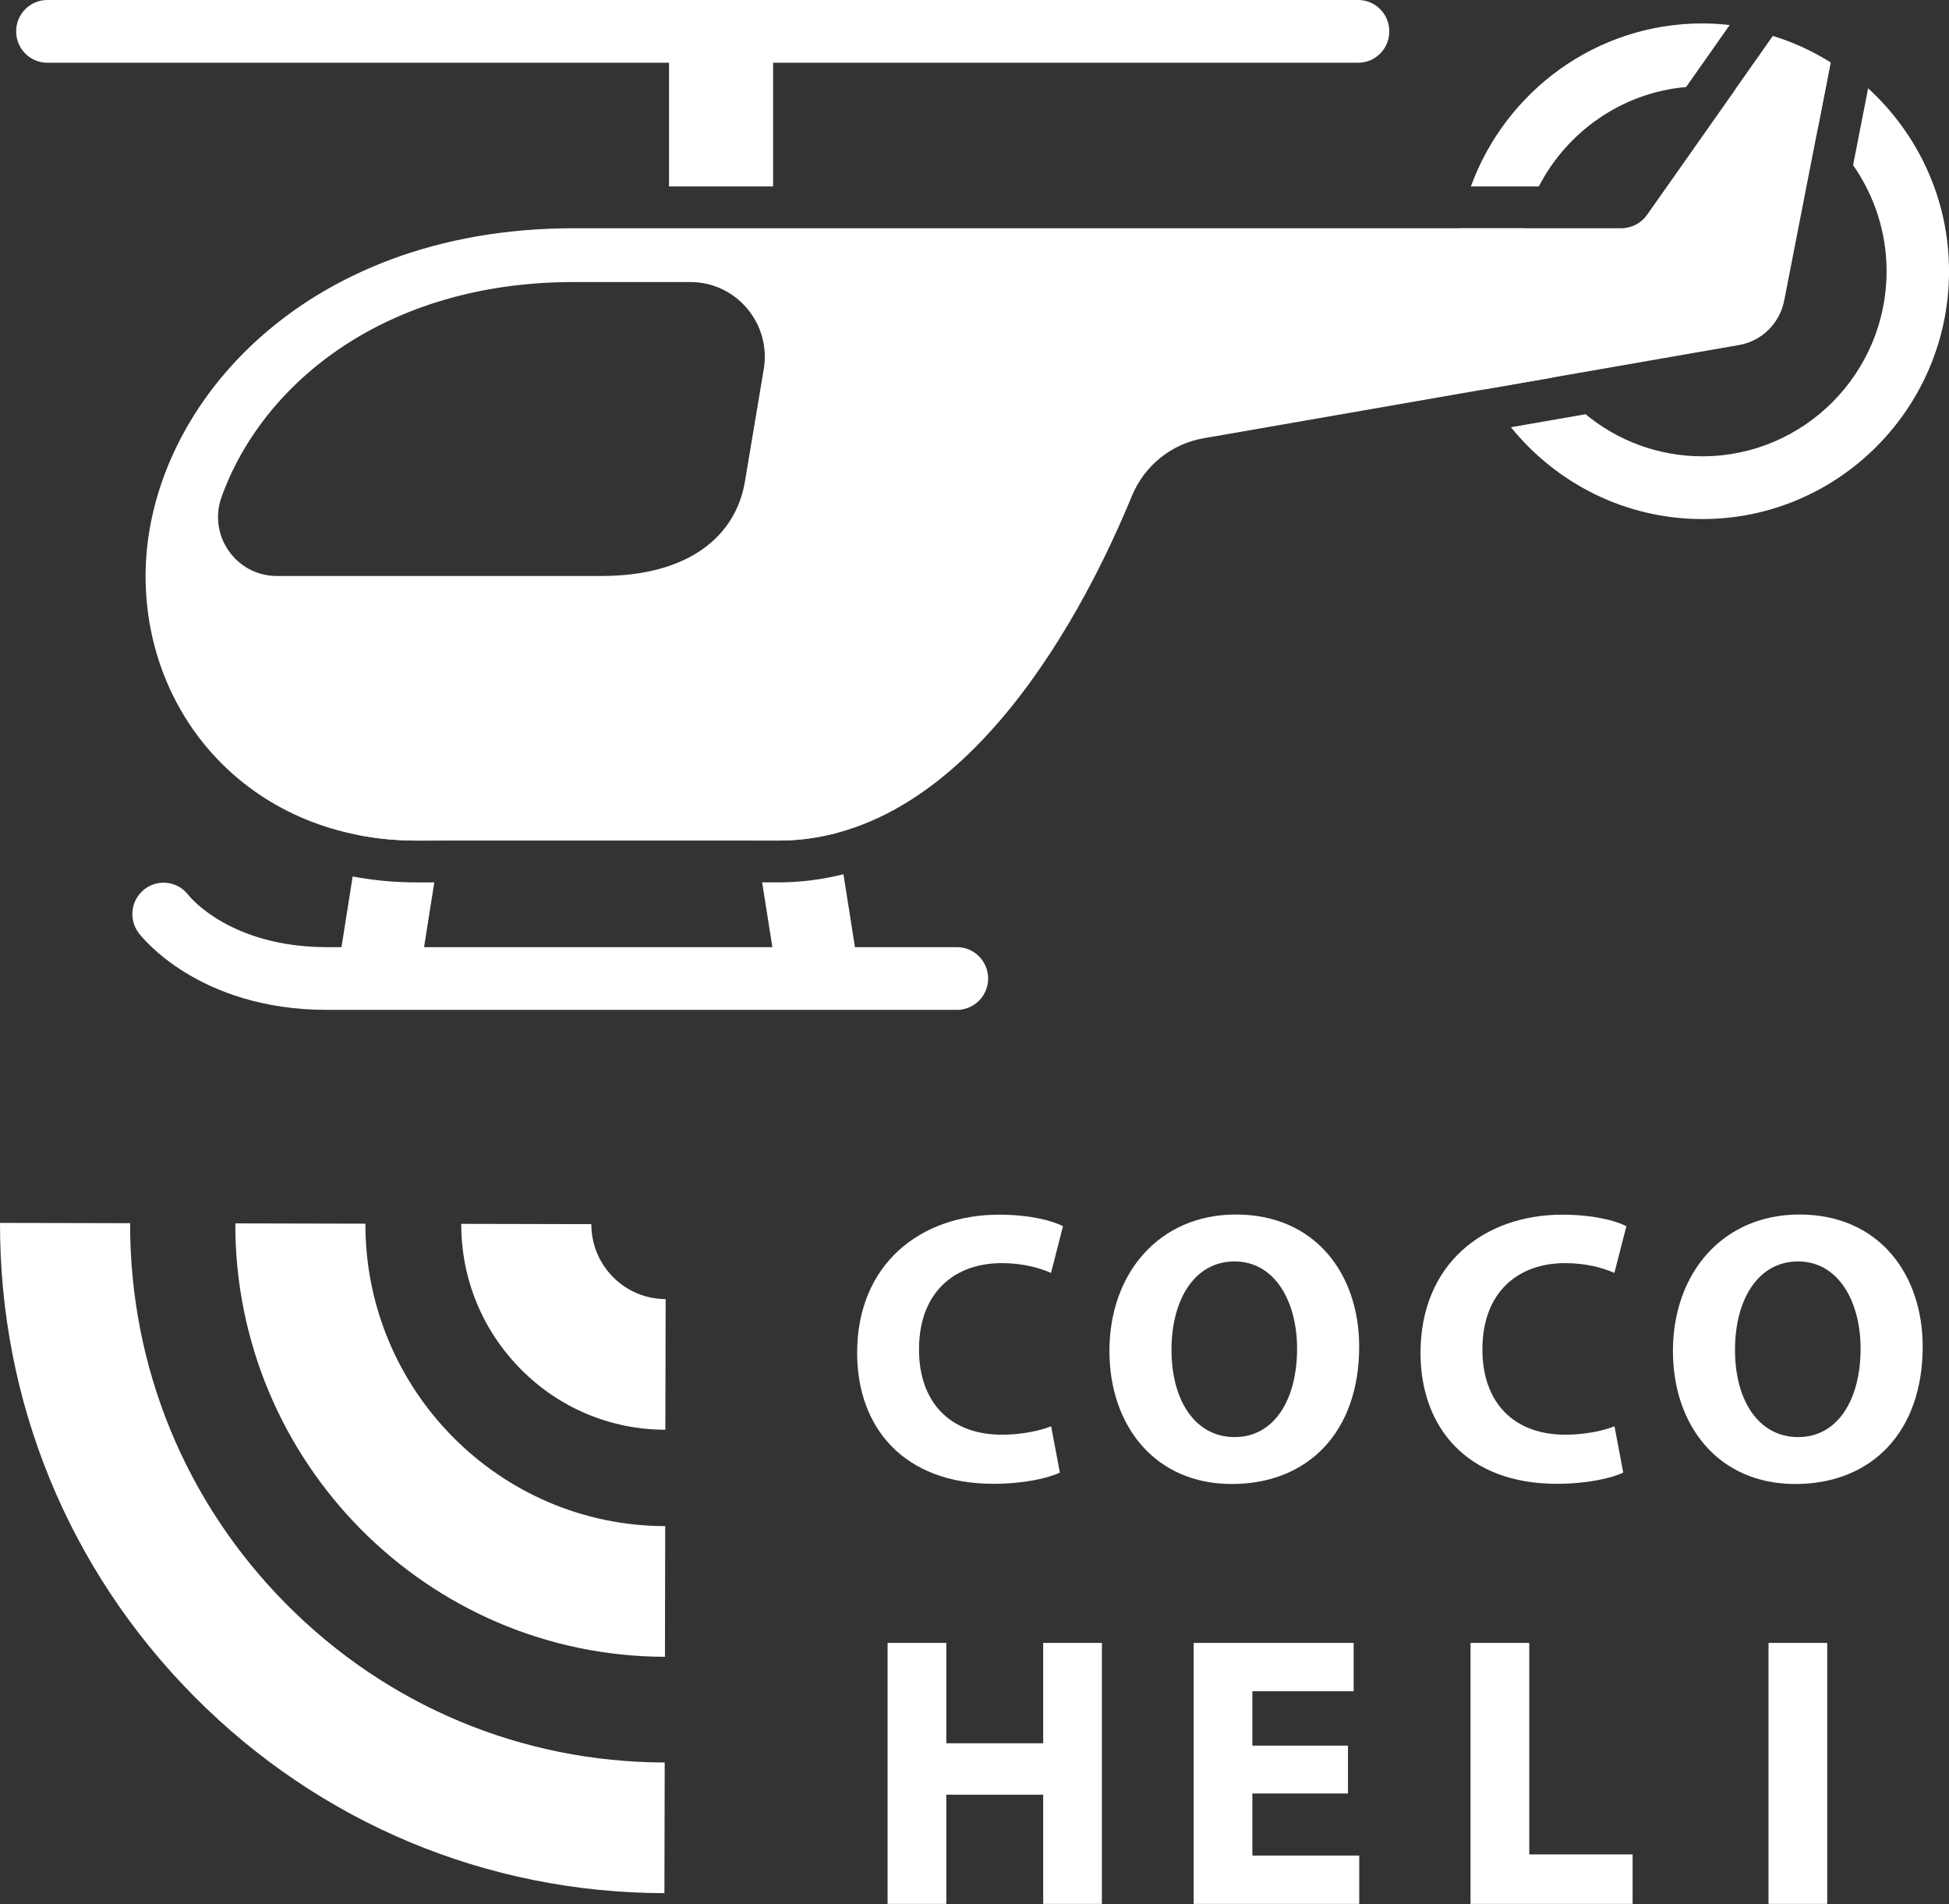
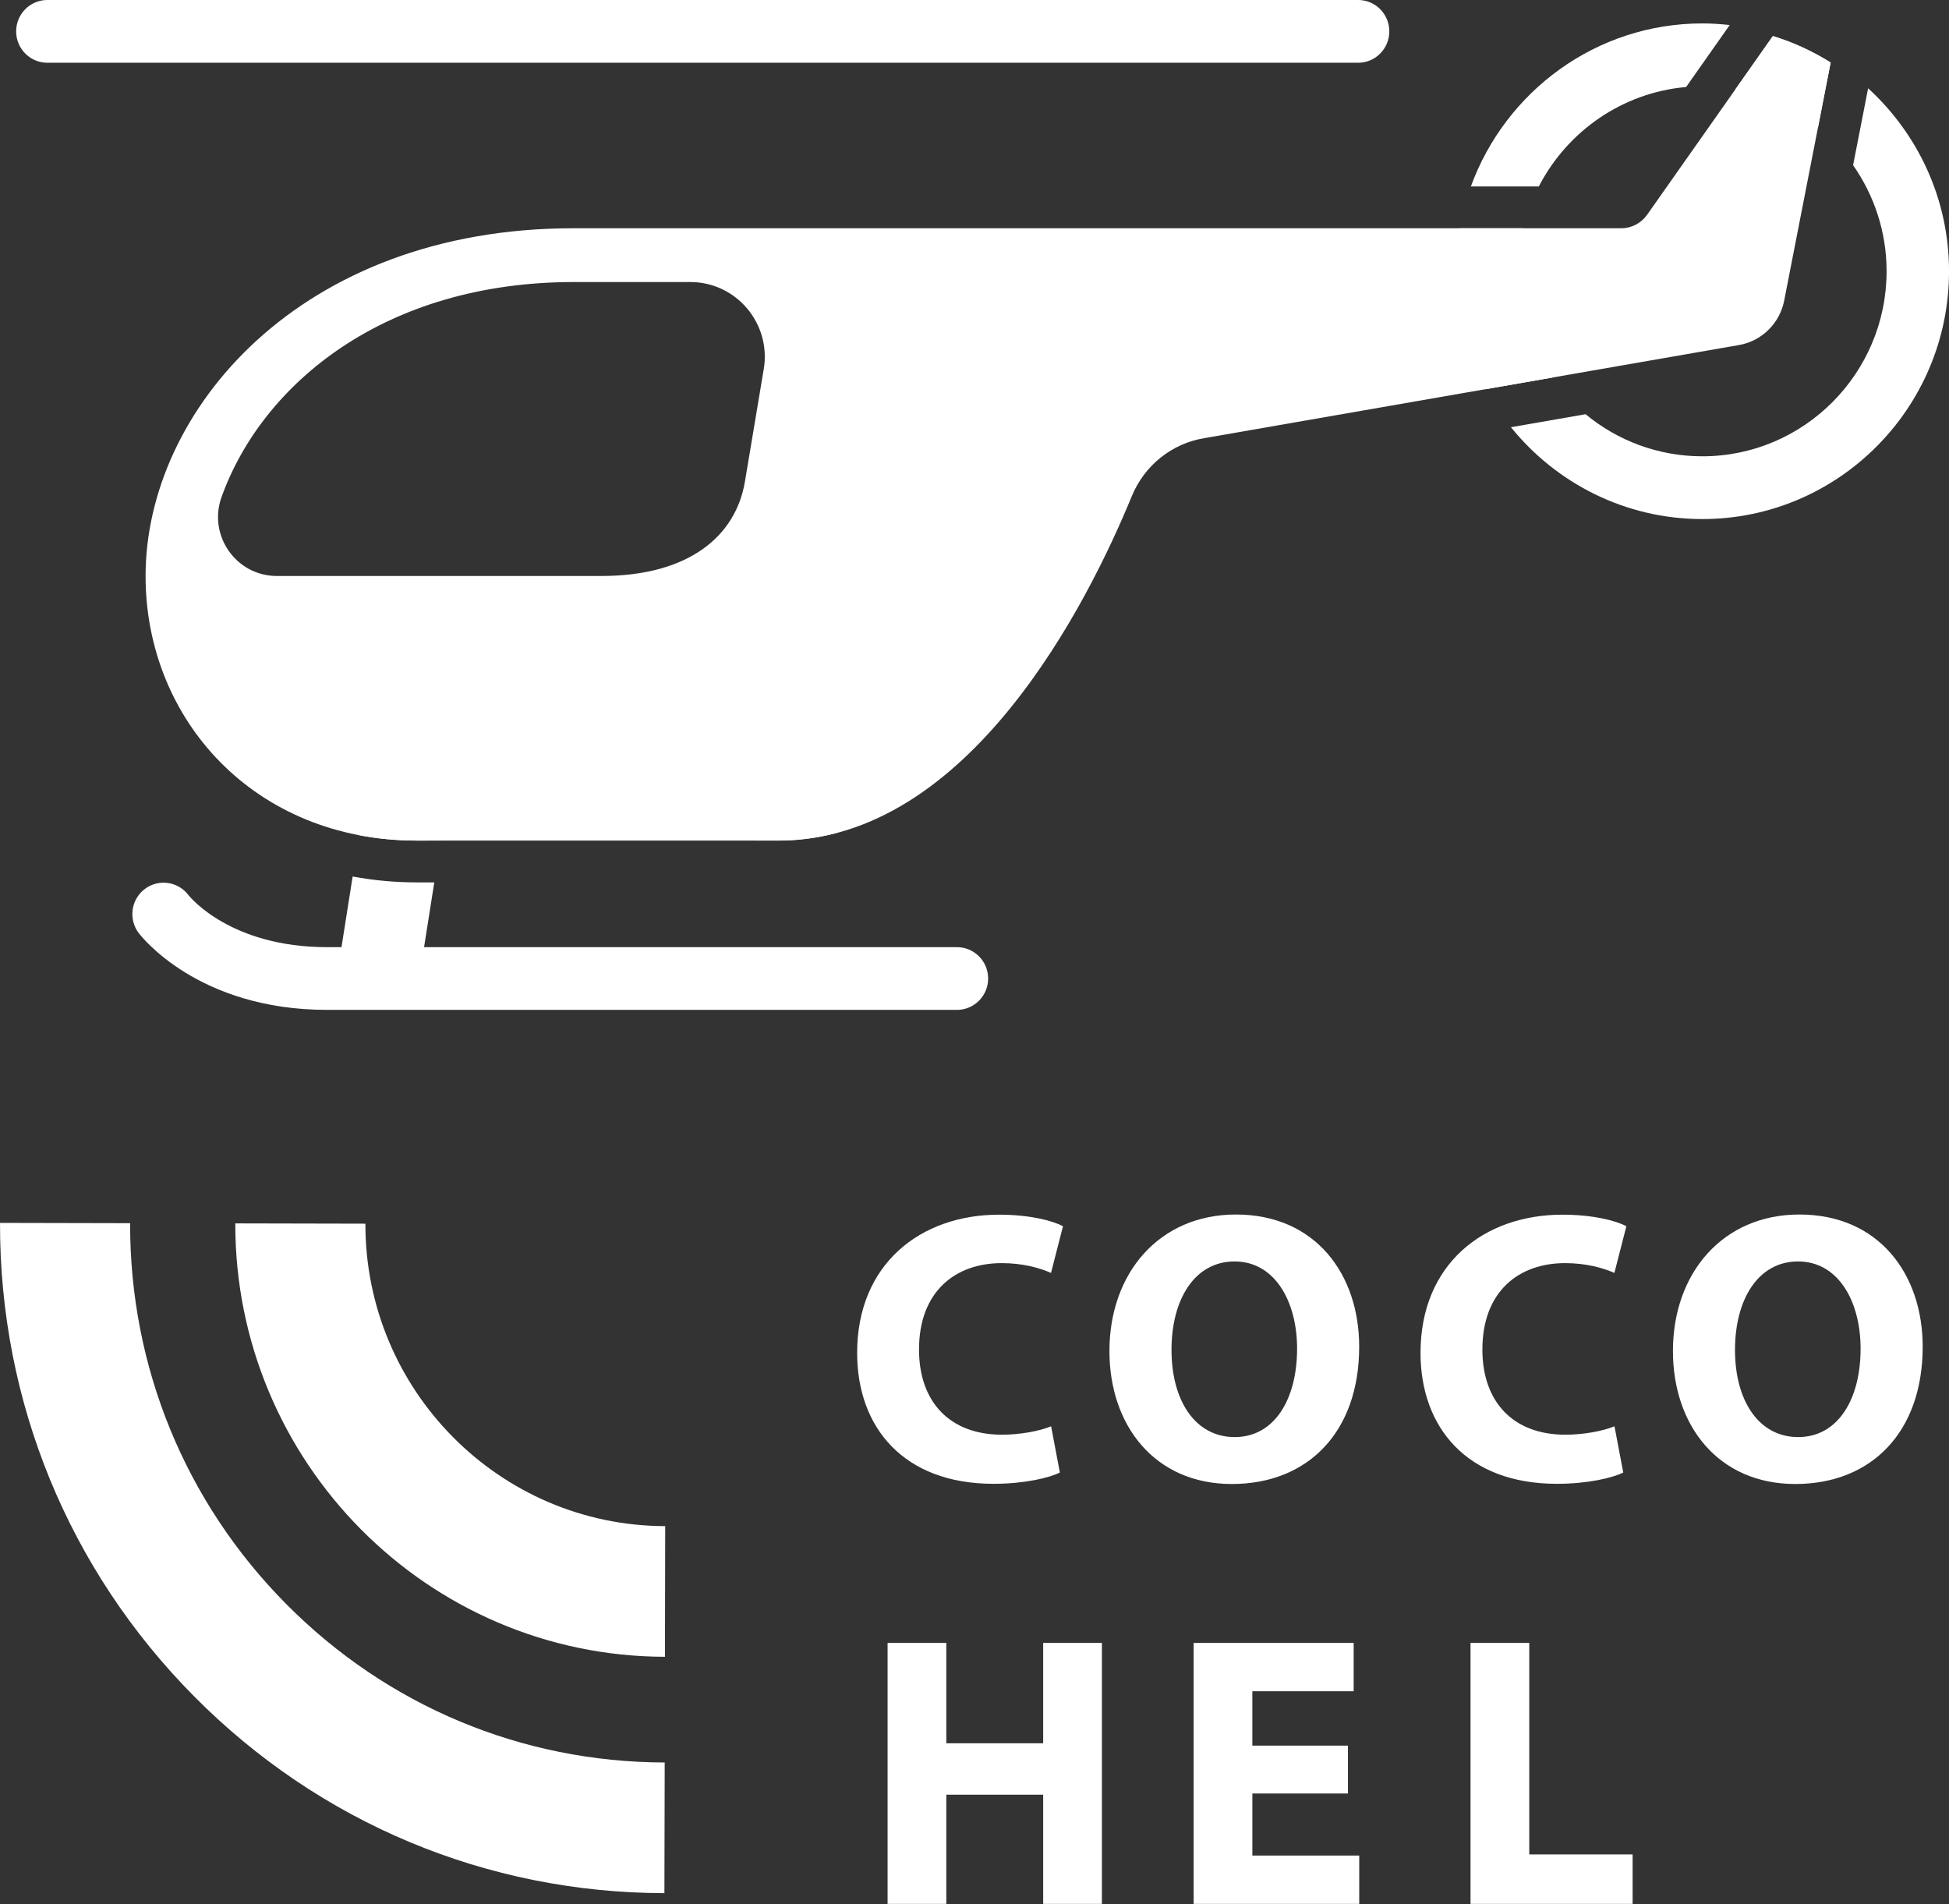
<svg xmlns="http://www.w3.org/2000/svg" fill="none" height="127" viewBox="0 0 130 127" width="130">
  <rect x="0" y="0" width="130" height="127" fill="#333333" stroke="none" />
  <clipPath id="a">
    <path d="m0 0h130v126.977h-130z" />
  </clipPath>
  <g clip-path="url(#a)" fill="#fff">
    <path d="m70.694 98.208c-.702.35-2.343.752-4.43.752-5.998 0-9.092-3.767-9.092-8.729 0-5.935 4.234-9.22 9.465-9.22 2.036 0 3.584.399 4.265.773l-.799 3.111c-.78-.343-1.893-.653-3.291-.653-3.09 0-5.513 1.892-5.513 5.762 0 3.489 2.047 5.681 5.536 5.681 1.201 0 2.497-.238 3.276-.562z" />
    <path d="m90.659 89.812c0 5.712-3.432 9.161-8.498 9.161-5.139 0-8.161-3.905-8.161-8.868 0-5.204 3.333-9.105 8.435-9.105 5.317 0 8.224 3.997 8.224 8.812zm-12.518.219c0 3.41 1.6 5.813 4.213 5.813 2.648 0 4.163-2.514 4.163-5.898 0-3.137-1.477-5.816-4.172-5.816-2.653 0-4.205 2.516-4.205 5.902z" />
    <path d="m108.272 98.208c-.702.35-2.343.752-4.43.752-5.998 0-9.092-3.767-9.092-8.729 0-5.935 4.234-9.22 9.465-9.22 2.036 0 3.584.399 4.265.773l-.799 3.111c-.78-.343-1.893-.653-3.291-.653-3.09 0-5.513 1.892-5.513 5.762 0 3.489 2.046 5.681 5.535 5.681 1.201 0 2.498-.238 3.276-.562z" />
    <path d="m128.245 89.812c0 5.712-3.432 9.161-8.498 9.161-5.138 0-8.161-3.905-8.161-8.868 0-5.204 3.333-9.105 8.435-9.105 5.317 0 8.224 3.997 8.224 8.812zm-12.519.219c0 3.41 1.6 5.813 4.214 5.813 2.648 0 4.163-2.514 4.163-5.898 0-3.137-1.477-5.816-4.172-5.816-2.653 0-4.205 2.516-4.205 5.902z" />
    <path d="m63.12 109.572v6.694h6.461v-6.694h3.917v17.406h-3.917v-7.284h-6.461v7.284h-3.917v-17.406z" />
    <path d="m89.91 119.615h-6.376v4.139h7.128v3.224h-11.045v-17.406h10.674v3.224h-6.758v3.625h6.376z" />
    <path d="m98.086 109.572h3.917v14.105h6.894v3.299h-10.811z" />
-     <path d="m121.878 109.572v17.406h-3.917v-17.406z" />
-     <path d="m44.38 95.355c-3.645-.007-7.066-1.44-9.638-4.034-2.57-2.594-3.983-6.037-3.976-9.698l8.678.019c-.003 1.332.511 2.585 1.447 3.529.936.944 2.18 1.466 3.508 1.469z" />
    <path d="m44.353 110.497c-15.834-.033-28.691-13.001-28.658-28.905l8.678.019c-.023 11.1 8.948 20.147 19.997 20.172z" />
    <path d="m44.317 126.261c-11.863-.024-23.006-4.688-31.375-13.131-8.369-8.444-12.966-19.655-12.941-31.571l8.678.019c-.021 9.587 3.678 18.608 10.413 25.401s15.701 10.546 25.245 10.567z" />
    <path d="m63.826 67.352h-42.006c-8.614 0-12.415-4.921-12.571-5.13-.693-.923-.511-2.233.406-2.93.917-.696 2.224-.514 2.917.409.099.124 2.811 3.468 9.248 3.468h42.008c1.151 0 2.082.937 2.082 2.092s-.932 2.092-2.082 2.092z" />
    <path d="m90.588 4.185h-87.429c-1.151 0-2.082-.937-2.082-2.093 0-1.156.932-2.093 2.082-2.093h87.427c1.151 0 2.082.937 2.082 2.093 0 1.156-.931 2.093-2.08 2.093z" />
    <path d="m118.253 2.408-2.408 3.419-5.979 8.494c-.397.566-1.043.902-1.733.902h-69.888c-18.243 0-28.535 12.19-28.535 23.196 0 9.575 7.267 17.64 18.072 17.64h24.158c12.713 0 20.659-15.926 23.552-22.968.842-2.049 2.669-3.517 4.848-3.872l35.606-6.199c1.565-.254 2.797-1.475 3.075-3.043l2.272-11.636.814-4.173c-1.194-.743-2.483-1.347-3.856-1.764zm-67.312 22.217-1.253 7.489c-.608 3.637-3.737 6.3-9.572 6.3h-21.654c-2.711 0-4.605-2.704-3.685-5.264 2.719-7.569 10.9-14.34 23.502-14.34h7.766c3.071 0 5.407 2.773 4.898 5.816z" />
    <path d="m101.259 18.09c0-.989.128-1.945.348-2.865h-4.248c-.163.933-.265 1.887-.265 2.865 0 2.846.721 5.527 1.988 7.869l4.428-.771c-1.413-2.011-2.251-4.455-2.251-7.098z" />
    <path d="m115.842 5.827-.092.131c2.061.378 3.945 1.267 5.51 2.54l.031-.155.814-4.173c-1.194-.743-2.483-1.347-3.856-1.764z" />
    <path d="m102.64 12.436c1.889-3.659 5.542-6.253 9.825-6.633l1.116-1.586 1.792-2.547c-.599-.066-1.206-.108-1.823-.108-7.092 0-13.134 4.54-15.441 10.872z" />
    <path d="m124.605 5.887-.584 2.993-.418 2.136c1.402 2.006 2.234 4.443 2.234 7.073 0 6.807-5.513 12.343-12.288 12.343-2.955 0-5.669-1.053-7.79-2.806l-4.978.867c3.019 3.732 7.619 6.125 12.768 6.125 9.072 0 16.453-7.415 16.453-16.528 0-4.835-2.09-9.176-5.397-12.202z" />
    <path d="m29.412 56.061.012-.073-5.373-.855-.09.571c1.217.233 2.492.357 3.823.357z" />
    <path d="m27.779 58.849c-1.468 0-2.889-.136-4.257-.393l-1.007 6.379 5.373.855 1.08-6.84z" />
    <path d="m55.82 55.544-.064-.411-5.373.855.012.073h1.55c1.347 0 2.638-.188 3.877-.515z" />
-     <path d="m51.945 58.848h-1.109l1.08 6.84 5.373-.855-1.03-6.527c-1.376.343-2.811.541-4.314.541z" />
-     <path d="m51.566.971h-6.941v11.464h6.941z" />
  </g>
</svg>